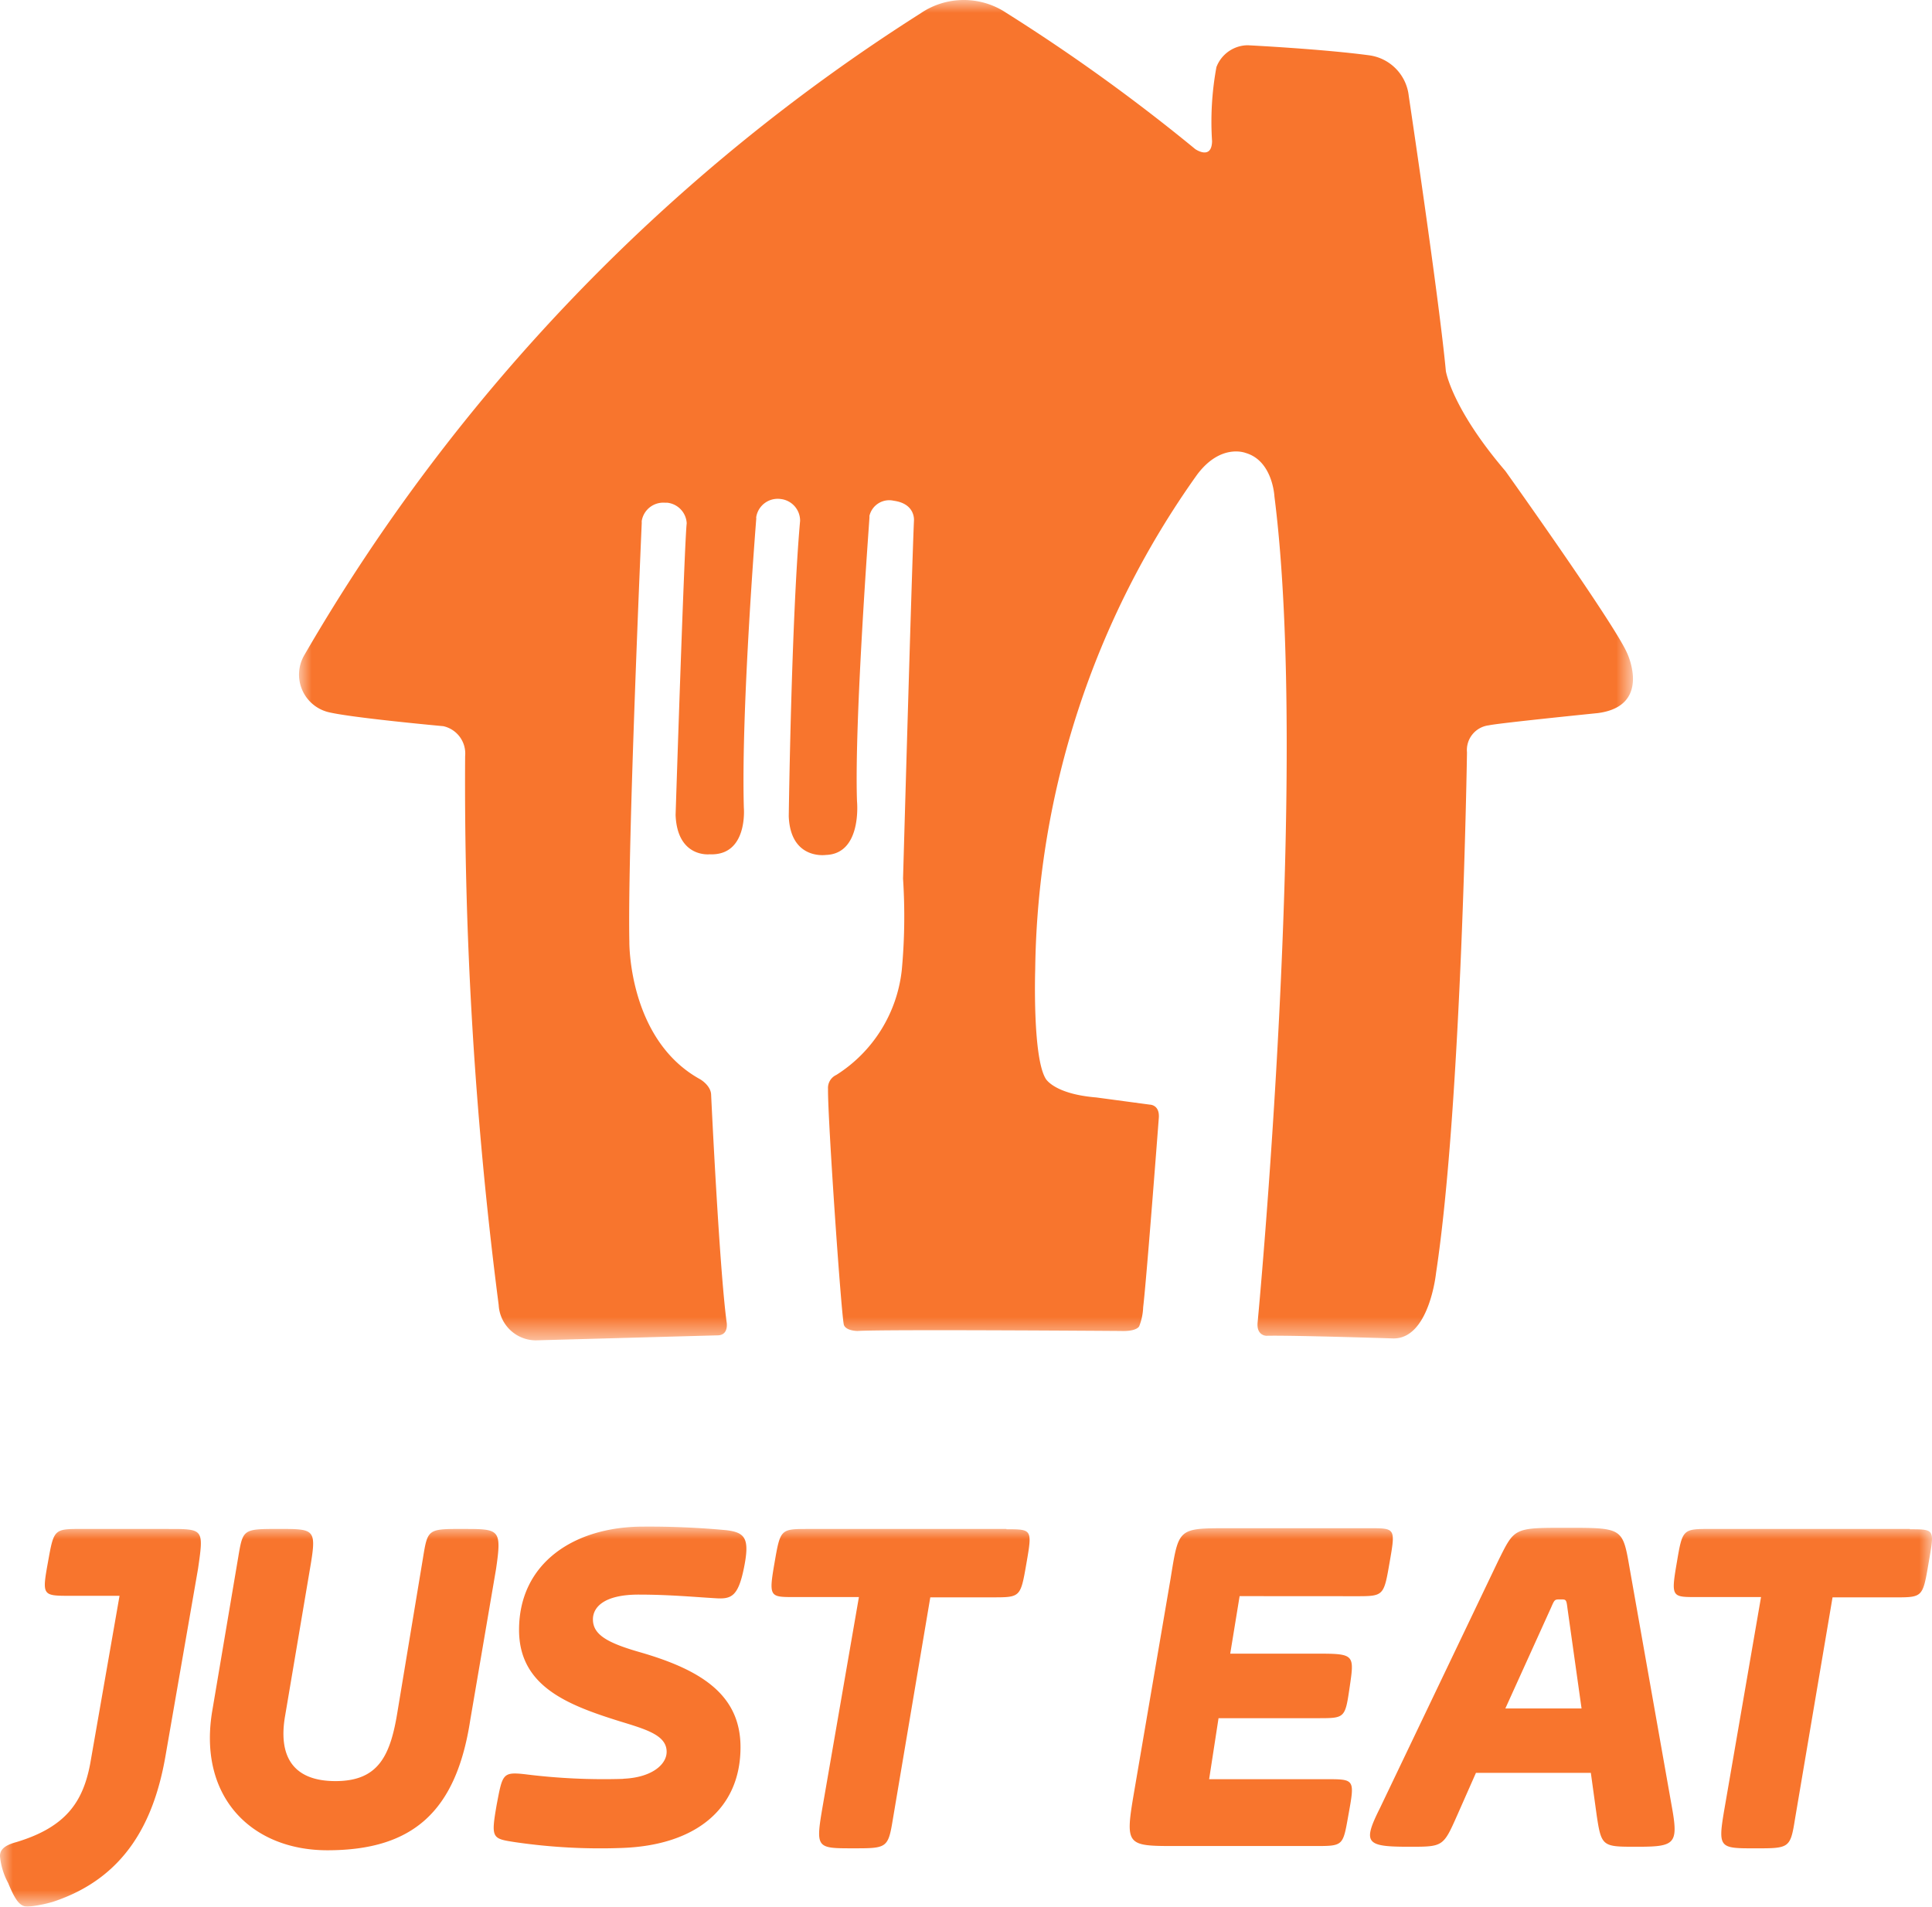
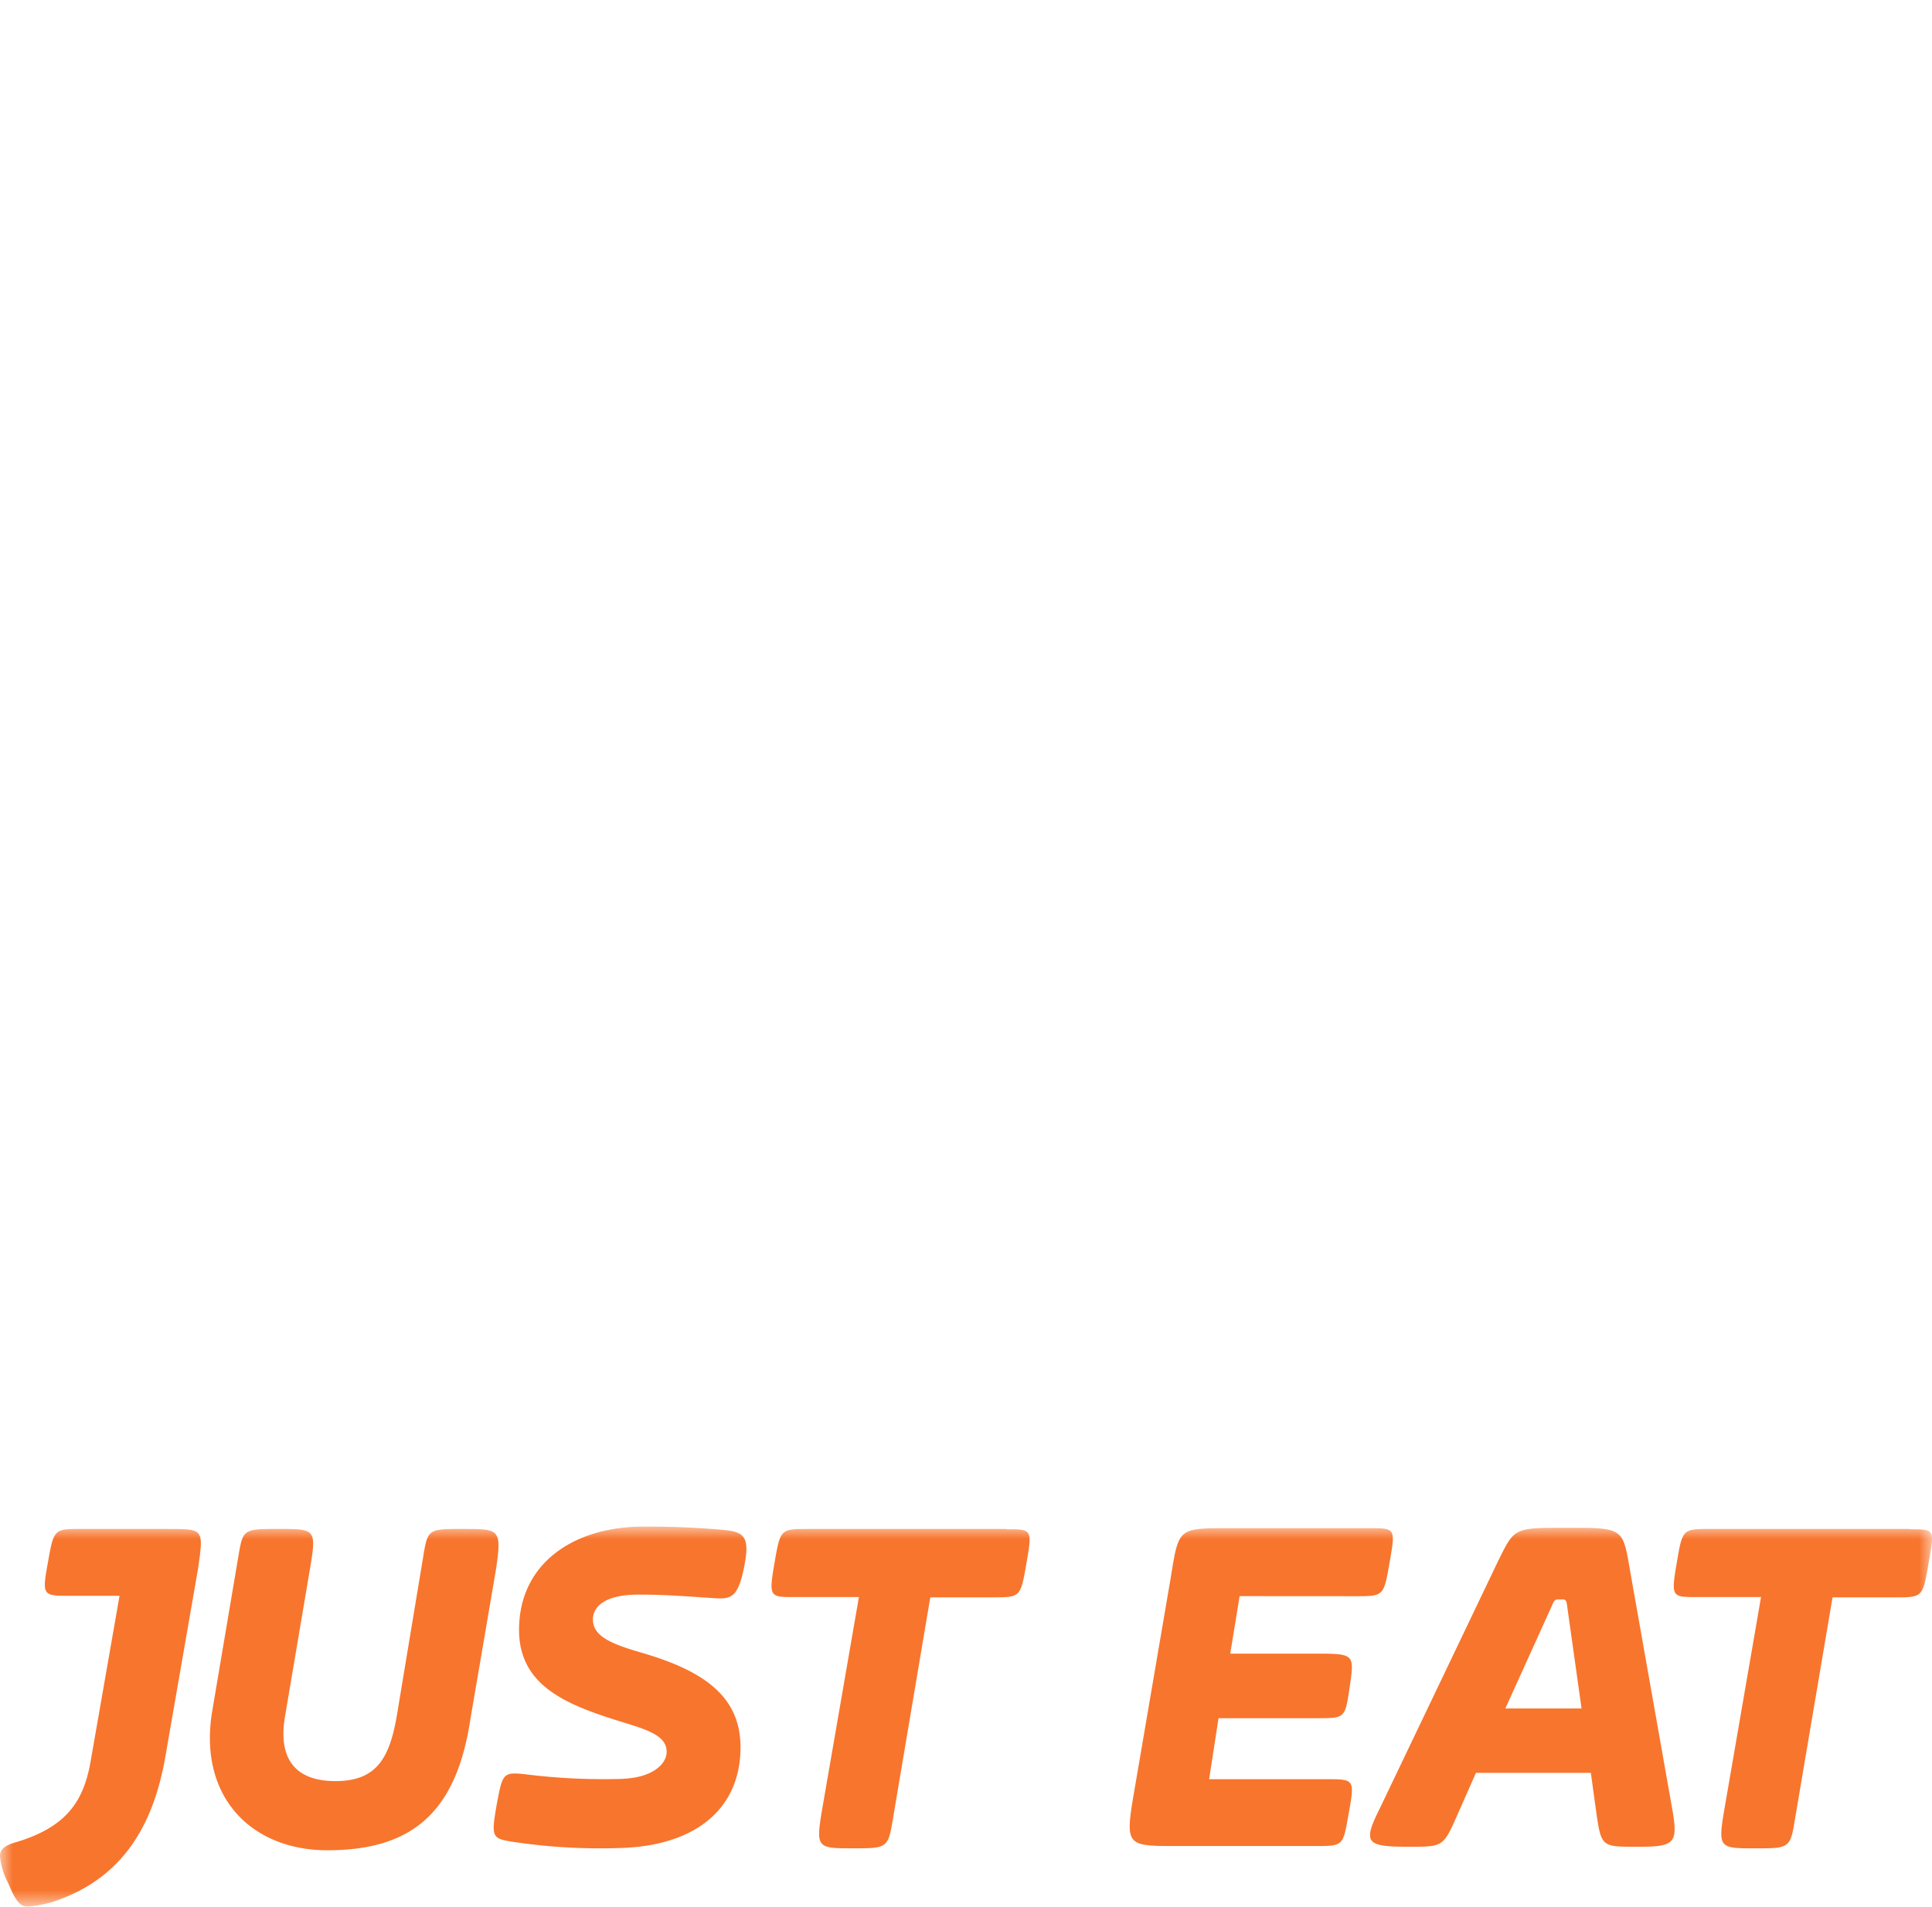
<svg xmlns="http://www.w3.org/2000/svg" xmlns:xlink="http://www.w3.org/1999/xlink" width="77" height="76" viewBox="0 0 77 76">
  <defs>
    <path id="91tu0uunaa" d="M0 0h77v15.148H0z" />
-     <path id="2sfcnfkhtc" d="M0 0h53.162v53.428H0z" />
  </defs>
  <g fill="none" fill-rule="evenodd">
    <g transform="translate(0 60.852)">
      <mask id="31dwfoxopb" fill="#fff">
        <use xlink:href="#91tu0uunaa" />
      </mask>
      <path d="M76.118.093h-7.939c-1.123 0-1.123 0-1.353 1.36-.233 1.36-.19 1.355.79 1.355h2.57l-1.448 8.383c-.281 1.633-.235 1.633 1.216 1.633 1.354 0 1.4 0 1.585-1.165l1.497-8.839h2.472c1.122 0 1.122 0 1.354-1.354.231-1.356.281-1.36-.744-1.36V.094zM64.946 1.638C64.67.047 64.67.047 62.423.047c-2.102 0-2.056 0-2.708 1.309l-4.717 9.864c-.702 1.403-.56 1.541 1.164 1.541 1.358 0 1.358 0 1.918-1.262l.744-1.684h4.579l.232 1.684c.188 1.262.235 1.262 1.589 1.262 1.543 0 1.682-.092 1.4-1.637l-1.678-9.485v-.001zm-4.95 5.61 1.822-4.02c.142-.327.142-.327.373-.327.233 0 .236 0 .283.374l.559 3.973h-3.036zM54.03 2.774c1.12 0 1.12 0 1.354-1.355.236-1.355.233-1.355-.794-1.355H48.94c-2.01 0-1.96 0-2.287 2.012l-1.446 8.459c-.375 2.197-.33 2.197 1.682 2.197h5.511c1.169 0 1.119 0 1.354-1.309.236-1.308.232-1.355-.795-1.355H48.19l.375-2.432h3.968c1.077 0 1.077 0 1.262-1.264.185-1.262.185-1.308-1.262-1.308h-3.502l.374-2.293 4.625.003zM40.113.094H32.22c-1.118 0-1.118 0-1.353 1.359-.235 1.36-.185 1.355.795 1.355h2.57L32.78 11.19c-.278 1.633-.232 1.633 1.216 1.633 1.353 0 1.4 0 1.59-1.165l1.491-8.839h2.477c1.119 0 1.119 0 1.354-1.354.235-1.356.231-1.36-.795-1.36V.094zM24.842 10.05c1.123-.046 1.727-.56 1.727-1.074 0-.656-.794-.888-1.866-1.215-2.102-.657-4.016-1.402-4.016-3.645 0-2.664 2.195-4.116 4.95-4.116 1.107-.008 2.215.04 3.317.143.745.093.934.325.698 1.494-.236 1.17-.513 1.263-1.165 1.216-.795-.046-1.824-.143-3.036-.143-1.4 0-1.82.518-1.82.985 0 .606.558.934 1.866 1.309 2.426.699 4.016 1.684 4.016 3.788 0 2.48-1.82 3.927-4.764 4.018a23.337 23.337 0 0 1-4.205-.23c-.937-.144-.983-.144-.748-1.499.231-1.212.231-1.31 1.118-1.212 1.3.165 2.613.226 3.923.186l.005-.005zM18.446.093c-1.4 0-1.4 0-1.59 1.17l-1.008 6.078c-.282 1.776-.75 2.803-2.477 2.803-1.728 0-2.287-1.027-2.005-2.618l.98-5.796C12.626.093 12.576.093 11.13.093c-1.446 0-1.446 0-1.635 1.124L8.468 7.295c-.605 3.46 1.543 5.606 4.58 5.606 3.405 0 5.133-1.541 5.693-5.185l1.03-6.032c.231-1.59.139-1.59-1.307-1.59h-.018zm-11.722 0H3.266c-1.117 0-1.117 0-1.352 1.31-.236 1.308-.233 1.355.794 1.355h2.056L3.596 9.445C3.313 10.94 2.662 11.97.65 12.576c-.512.14-.651.325-.651.56.036.376.147.742.328 1.074.324.795.513.938.79.938.334-.033.663-.096.985-.19 2.846-.934 4.015-3.13 4.482-5.749l1.308-7.525c.23-1.59.23-1.59-1.17-1.59z" fill="#F8752D" mask="url(#31dwfoxopb)" />
    </g>
    <g transform="translate(11.919)">
      <mask id="3an5myauxd" fill="#fff">
        <use xlink:href="#2sfcnfkhtc" />
      </mask>
      <path d="M24.793.516a3.057 3.057 0 0 1 3.399 0 73.767 73.767 0 0 1 7.527 5.428s.651.453.669-.313a11.964 11.964 0 0 1 .174-2.957c.197-.52.696-.867 1.251-.87 0 0 2.955.148 4.832.4.84.111 1.494.783 1.583 1.626 0 0 1.207 8.057 1.478 10.962 0 0 .233 1.48 2.373 3.984 0 0 4.345 6.09 4.85 7.256 0 0 1.008 2.106-1.165 2.392 0 0-3.965.4-4.346.488a.992.992 0 0 0-.87 1.078s-.208 14.016-1.233 20.75c0 0-.27 2.671-1.738 2.61 0 0-4.078-.13-5.025-.105 0 0-.408 0-.347-.547 0 0 2.076-21.856.669-32.903 0 0-.062-1.426-1.147-1.74 0 0-.992-.401-1.939.87a34.693 34.693 0 0 0-6.449 19.722s-.113 3.48.418 4.35c0 0 .329.61 2.016.748l2.137.287s.392 0 .356.52c0 0-.486 6.414-.624 7.554a2.28 2.28 0 0 1-.157.756s-.079.218-.748.192c0 0-9.421-.069-10.482 0 0 0-.444 0-.538-.235-.096-.236-.653-8.274-.635-9.413a.569.569 0 0 1 .33-.558 5.67 5.67 0 0 0 2.608-4.165c.115-1.22.13-2.443.052-3.664 0 0 .347-12.292.435-14.268 0 0 .069-.67-.801-.79a.81.81 0 0 0-.973.6v.068c0 .07-.608 8.109-.496 11.31 0 0 .21 2.096-1.241 2.14 0 0-1.409.21-1.479-1.539 0 0 .104-7.882.452-11.779a.869.869 0 0 0-.773-.87.867.867 0 0 0-.973.704.158.158 0 0 0 0 .068s-.609 7.544-.496 11.53c0 0 .173 1.931-1.366 1.86 0 0-1.286.148-1.354-1.566 0 0 .347-10.796.443-11.63a.87.87 0 0 0-.773-.818h-.088a.87.87 0 0 0-.931.722.402.402 0 0 0 0 .078s-.572 12.91-.494 16.702c0 0-.052 3.899 2.824 5.481 0 0 .426.244.435.618 0 0 .322 6.847.617 9.058 0 0 .105.53-.365.53l-7.24.2a1.49 1.49 0 0 1-1.479-1.41 162.265 162.265 0 0 1-1.337-21.88 1.115 1.115 0 0 0-.87-1.192s-3.702-.338-4.597-.564a1.54 1.54 0 0 1-.94-2.272A74.537 74.537 0 0 1 24.795.516h-.002z" fill="#F8752D" mask="url(#3an5myauxd)" />
    </g>
  </g>
</svg>